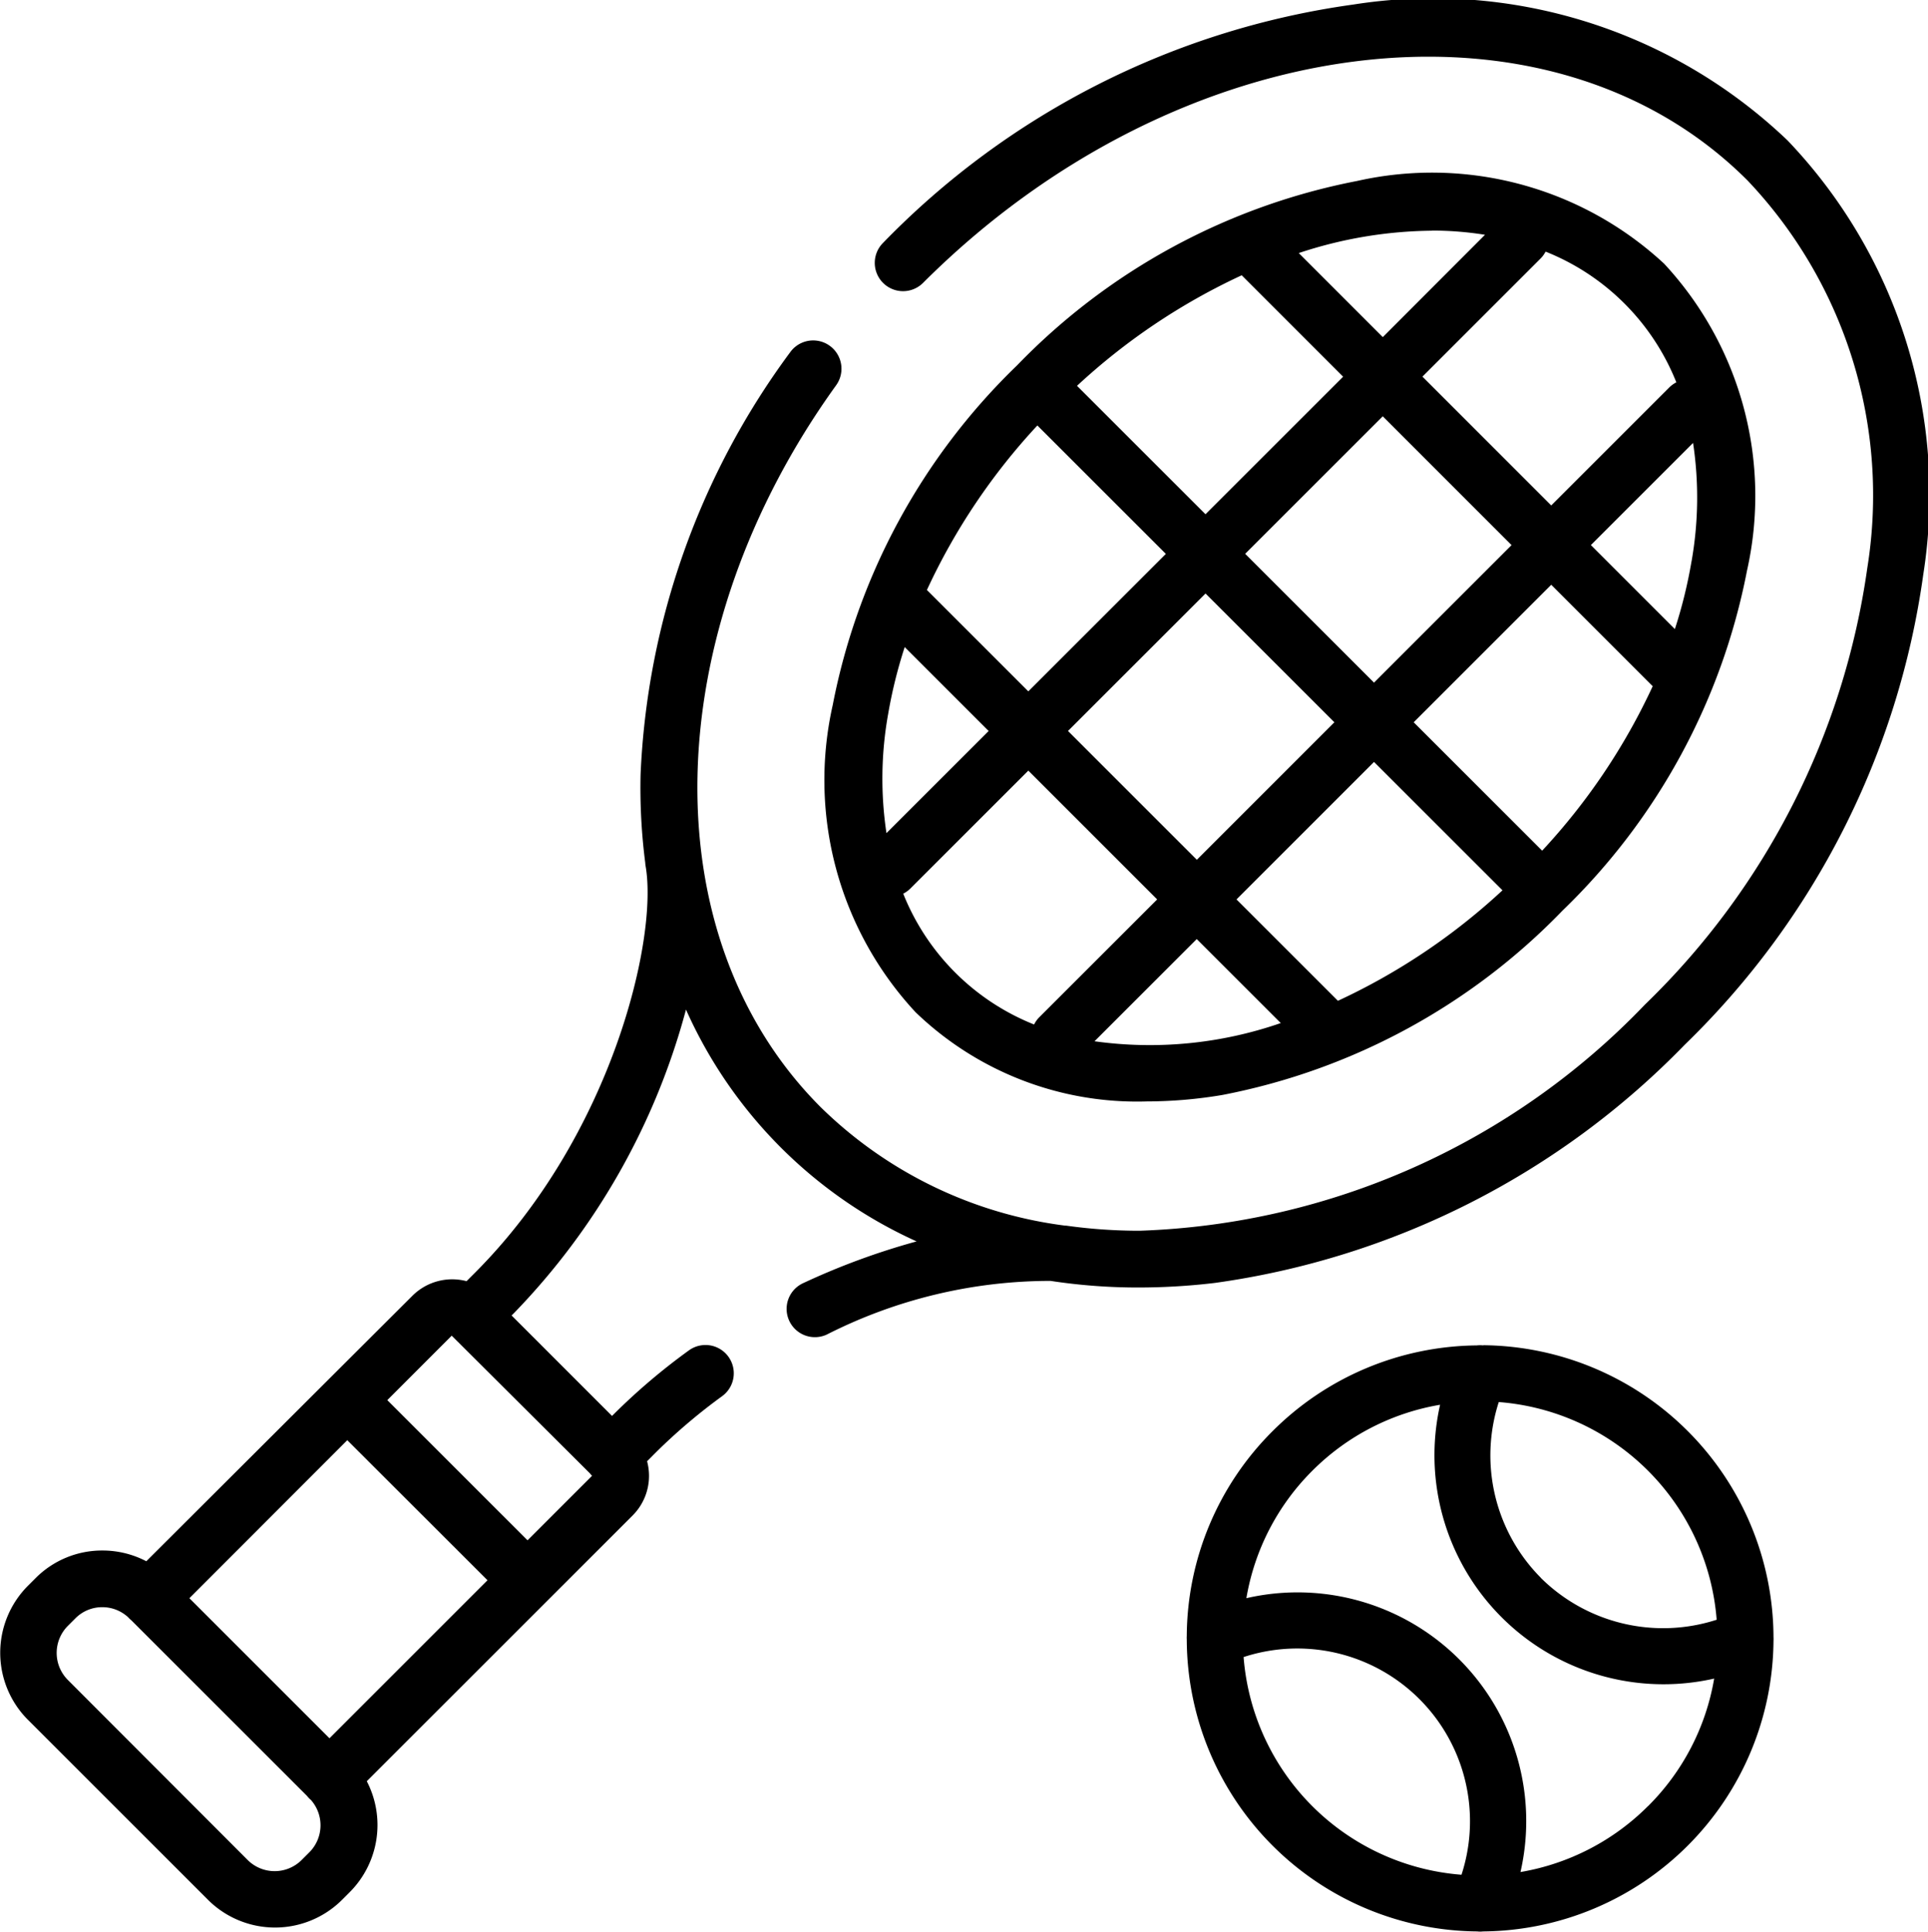
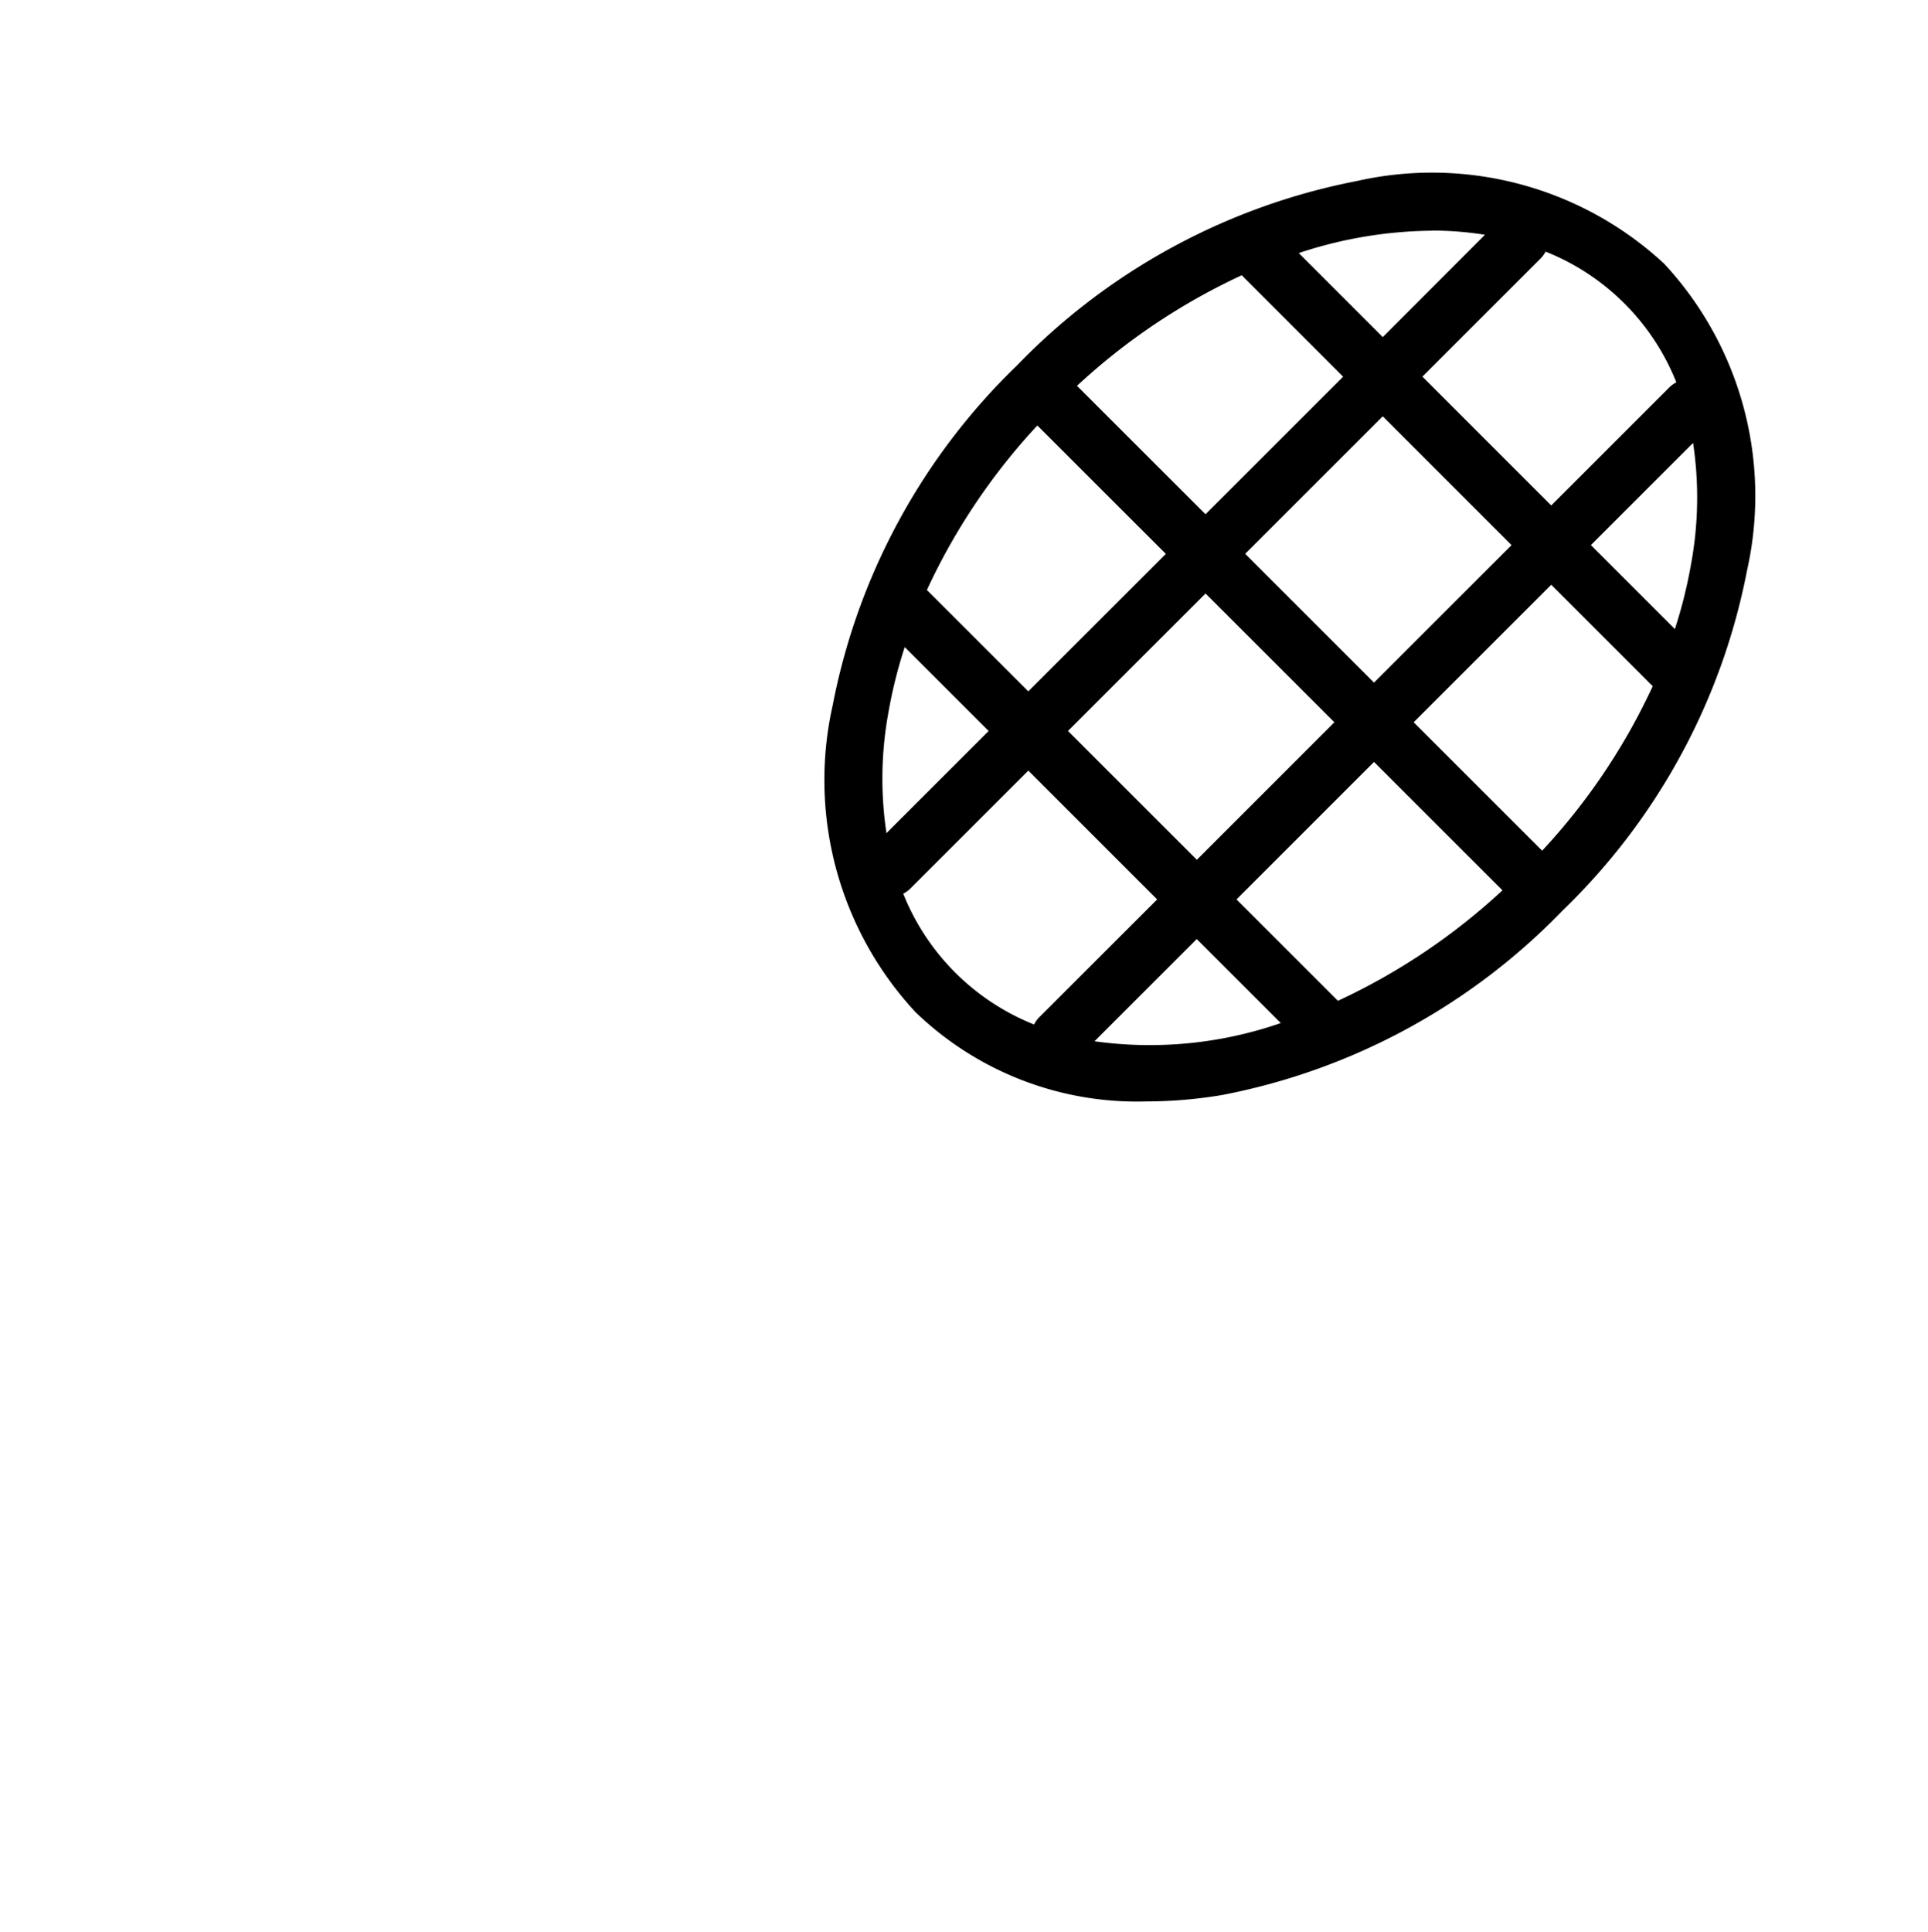
<svg xmlns="http://www.w3.org/2000/svg" width="49.904" height="50" viewBox="0 0 49.904 50">
  <g id="squash" transform="translate(-0.491 0)">
-     <path id="Path_2596" data-name="Path 2596" d="M320.938,355.137a.725.725,0,0,0-.168,0,7.571,7.571,0,0,0-5.285,2.218h0a7.539,7.539,0,0,0-2.222,5.3.713.713,0,0,0,0,.092,7.583,7.583,0,0,0,7.516,7.557.721.721,0,0,0,.083.005.707.707,0,0,0,.072-.005,7.581,7.581,0,0,0,7.516-7.523.735.735,0,0,0,0-.092,7.583,7.583,0,0,0-7.513-7.557Zm-.564,13.7a6.129,6.129,0,0,1-5.64-5.634,4.47,4.47,0,0,1,5.64,5.634Zm4.827-1.776a6.109,6.109,0,0,1-3.3,1.706,5.919,5.919,0,0,0-7.095-7.088,6.09,6.09,0,0,1,1.709-3.3h0a6.11,6.11,0,0,1,3.305-1.706,5.928,5.928,0,0,0,7.094,7.087A6.091,6.091,0,0,1,325.2,367.064Zm-2.775-5.912a4.494,4.494,0,0,1-1.087-4.546,6.129,6.129,0,0,1,5.64,5.634A4.5,4.5,0,0,1,322.426,361.152Z" transform="translate(-282.054 -320.315)" />
-     <path id="Path_2597" data-name="Path 2597" d="M46.76,3.635A13.283,13.283,0,0,0,35.518.118a20.964,20.964,0,0,0-12.17,6.168.732.732,0,0,0,1.035,1.036C31,.709,40.573-.481,45.724,4.671a11.837,11.837,0,0,1,3.1,10.029A19.488,19.488,0,0,1,43.069,26a18.989,18.989,0,0,1-13.081,5.854,13.662,13.662,0,0,1-1.9-.132l-.025,0a11.017,11.017,0,0,1-6.33-3.067c-4.4-4.4-4.234-12.257.4-18.683a.732.732,0,1,0-1.188-.857,19.783,19.783,0,0,0-3.873,10.924,15.147,15.147,0,0,0,.12,2.289.726.726,0,0,0,.009.083c.33,1.865-.867,6.982-4.424,10.538l-.21.21a1.459,1.459,0,0,0-1.4.377L4.278,40.408A2.445,2.445,0,0,0,3.14,40.13h0a2.426,2.426,0,0,0-1.726.713l-.2.2a2.456,2.456,0,0,0,0,3.469l4.661,4.659h0a2.457,2.457,0,0,0,3.47,0l.2-.2a2.46,2.46,0,0,0,.44-2.87l6.879-6.876a1.448,1.448,0,0,0,.426-1.031,1.467,1.467,0,0,0-.05-.374l.206-.207a14.794,14.794,0,0,1,1.736-1.477.732.732,0,1,0-.86-1.185A16.275,16.275,0,0,0,16.4,36.58l-.067.067-2.6-2.6.069-.069a17.932,17.932,0,0,0,4.445-7.848,11.907,11.907,0,0,0,5.969,6,18.457,18.457,0,0,0-2.942,1.083.732.732,0,1,0,.62,1.327,12.791,12.791,0,0,1,5.789-1.388,15.009,15.009,0,0,0,2.279.171,16.758,16.758,0,0,0,1.971-.118A20.963,20.963,0,0,0,44.1,27.038a20.957,20.957,0,0,0,6.172-12.165A13.268,13.268,0,0,0,46.76,3.635ZM8.5,47.939l-.2.2a.99.99,0,0,1-1.4,0h0L2.244,43.477a.991.991,0,0,1,0-1.393l.2-.2a.974.974,0,0,1,.695-.287h0a.981.981,0,0,1,.669.261c.009.01.017.02.027.029a.759.759,0,0,0,.057.051l4.545,4.543a.74.74,0,0,0,.059.067c.014.014.029.027.044.04A.989.989,0,0,1,8.5,47.939Zm.519-2.949L5.393,41.365,9.48,37.275,13.109,40.9Zm6.74-6.858a.739.739,0,0,0,.056.065l-1.67,1.669-3.629-3.628,1.667-1.668Z" transform="translate(0 0)" />
    <path id="Path_2598" data-name="Path 2598" d="M219.168,68.373a8.26,8.26,0,0,0,5.989,2.309,11.866,11.866,0,0,0,1.958-.168,16.616,16.616,0,0,0,8.8-4.772h0a16.6,16.6,0,0,0,4.773-8.793A8.829,8.829,0,0,0,238.544,49h0a8.834,8.834,0,0,0-7.948-2.141,16.626,16.626,0,0,0-8.8,4.772h0a16.6,16.6,0,0,0-4.772,8.793A8.827,8.827,0,0,0,219.168,68.373Zm3.068.318a6.065,6.065,0,0,1-3.387-3.386.723.723,0,0,0,.184-.133l3.054-3.052,3.335,3.334-3.052,3.05A.728.728,0,0,0,222.236,68.691Zm7.773-7.822-3.56,3.559-3.335-3.334,3.56-3.558ZM227.7,56.509l3.561-3.559,3.334,3.334-3.56,3.559Zm-3.9,12.616,2.646-2.645,2.175,2.174A10.356,10.356,0,0,1,223.8,69.125Zm6.3-1.047-2.625-2.624,3.56-3.559,3.325,3.323A16.38,16.38,0,0,1,230.1,68.078Zm5.287-3.886-3.325-3.323,3.56-3.559,2.626,2.626A16.284,16.284,0,0,1,235.388,64.191Zm3.865-7.483a12.314,12.314,0,0,1-.43,1.748l-2.174-2.174,2.645-2.644A9.49,9.49,0,0,1,239.253,56.709Zm-3.778-8.022a6.049,6.049,0,0,1,3.386,3.384.725.725,0,0,0-.185.134l-3.053,3.052-3.334-3.334,3.052-3.051A.726.726,0,0,0,235.476,48.687Zm-2.943-.544a8.587,8.587,0,0,1,1.376.109L231.262,50.9l-2.175-2.175a11.207,11.207,0,0,1,3.446-.579ZM227.61,49.3l2.625,2.625-3.562,3.56-3.326-3.324A16.393,16.393,0,0,1,227.61,49.3Zm-5.289,3.887,3.326,3.324-3.56,3.558-2.625-2.624a16.284,16.284,0,0,1,2.859-4.258Zm-3.865,7.483a12.325,12.325,0,0,1,.431-1.747l2.173,2.172-2.645,2.643A9.485,9.485,0,0,1,218.456,60.668Z" transform="translate(-194.979 -42.175)" />
  </g>
</svg>